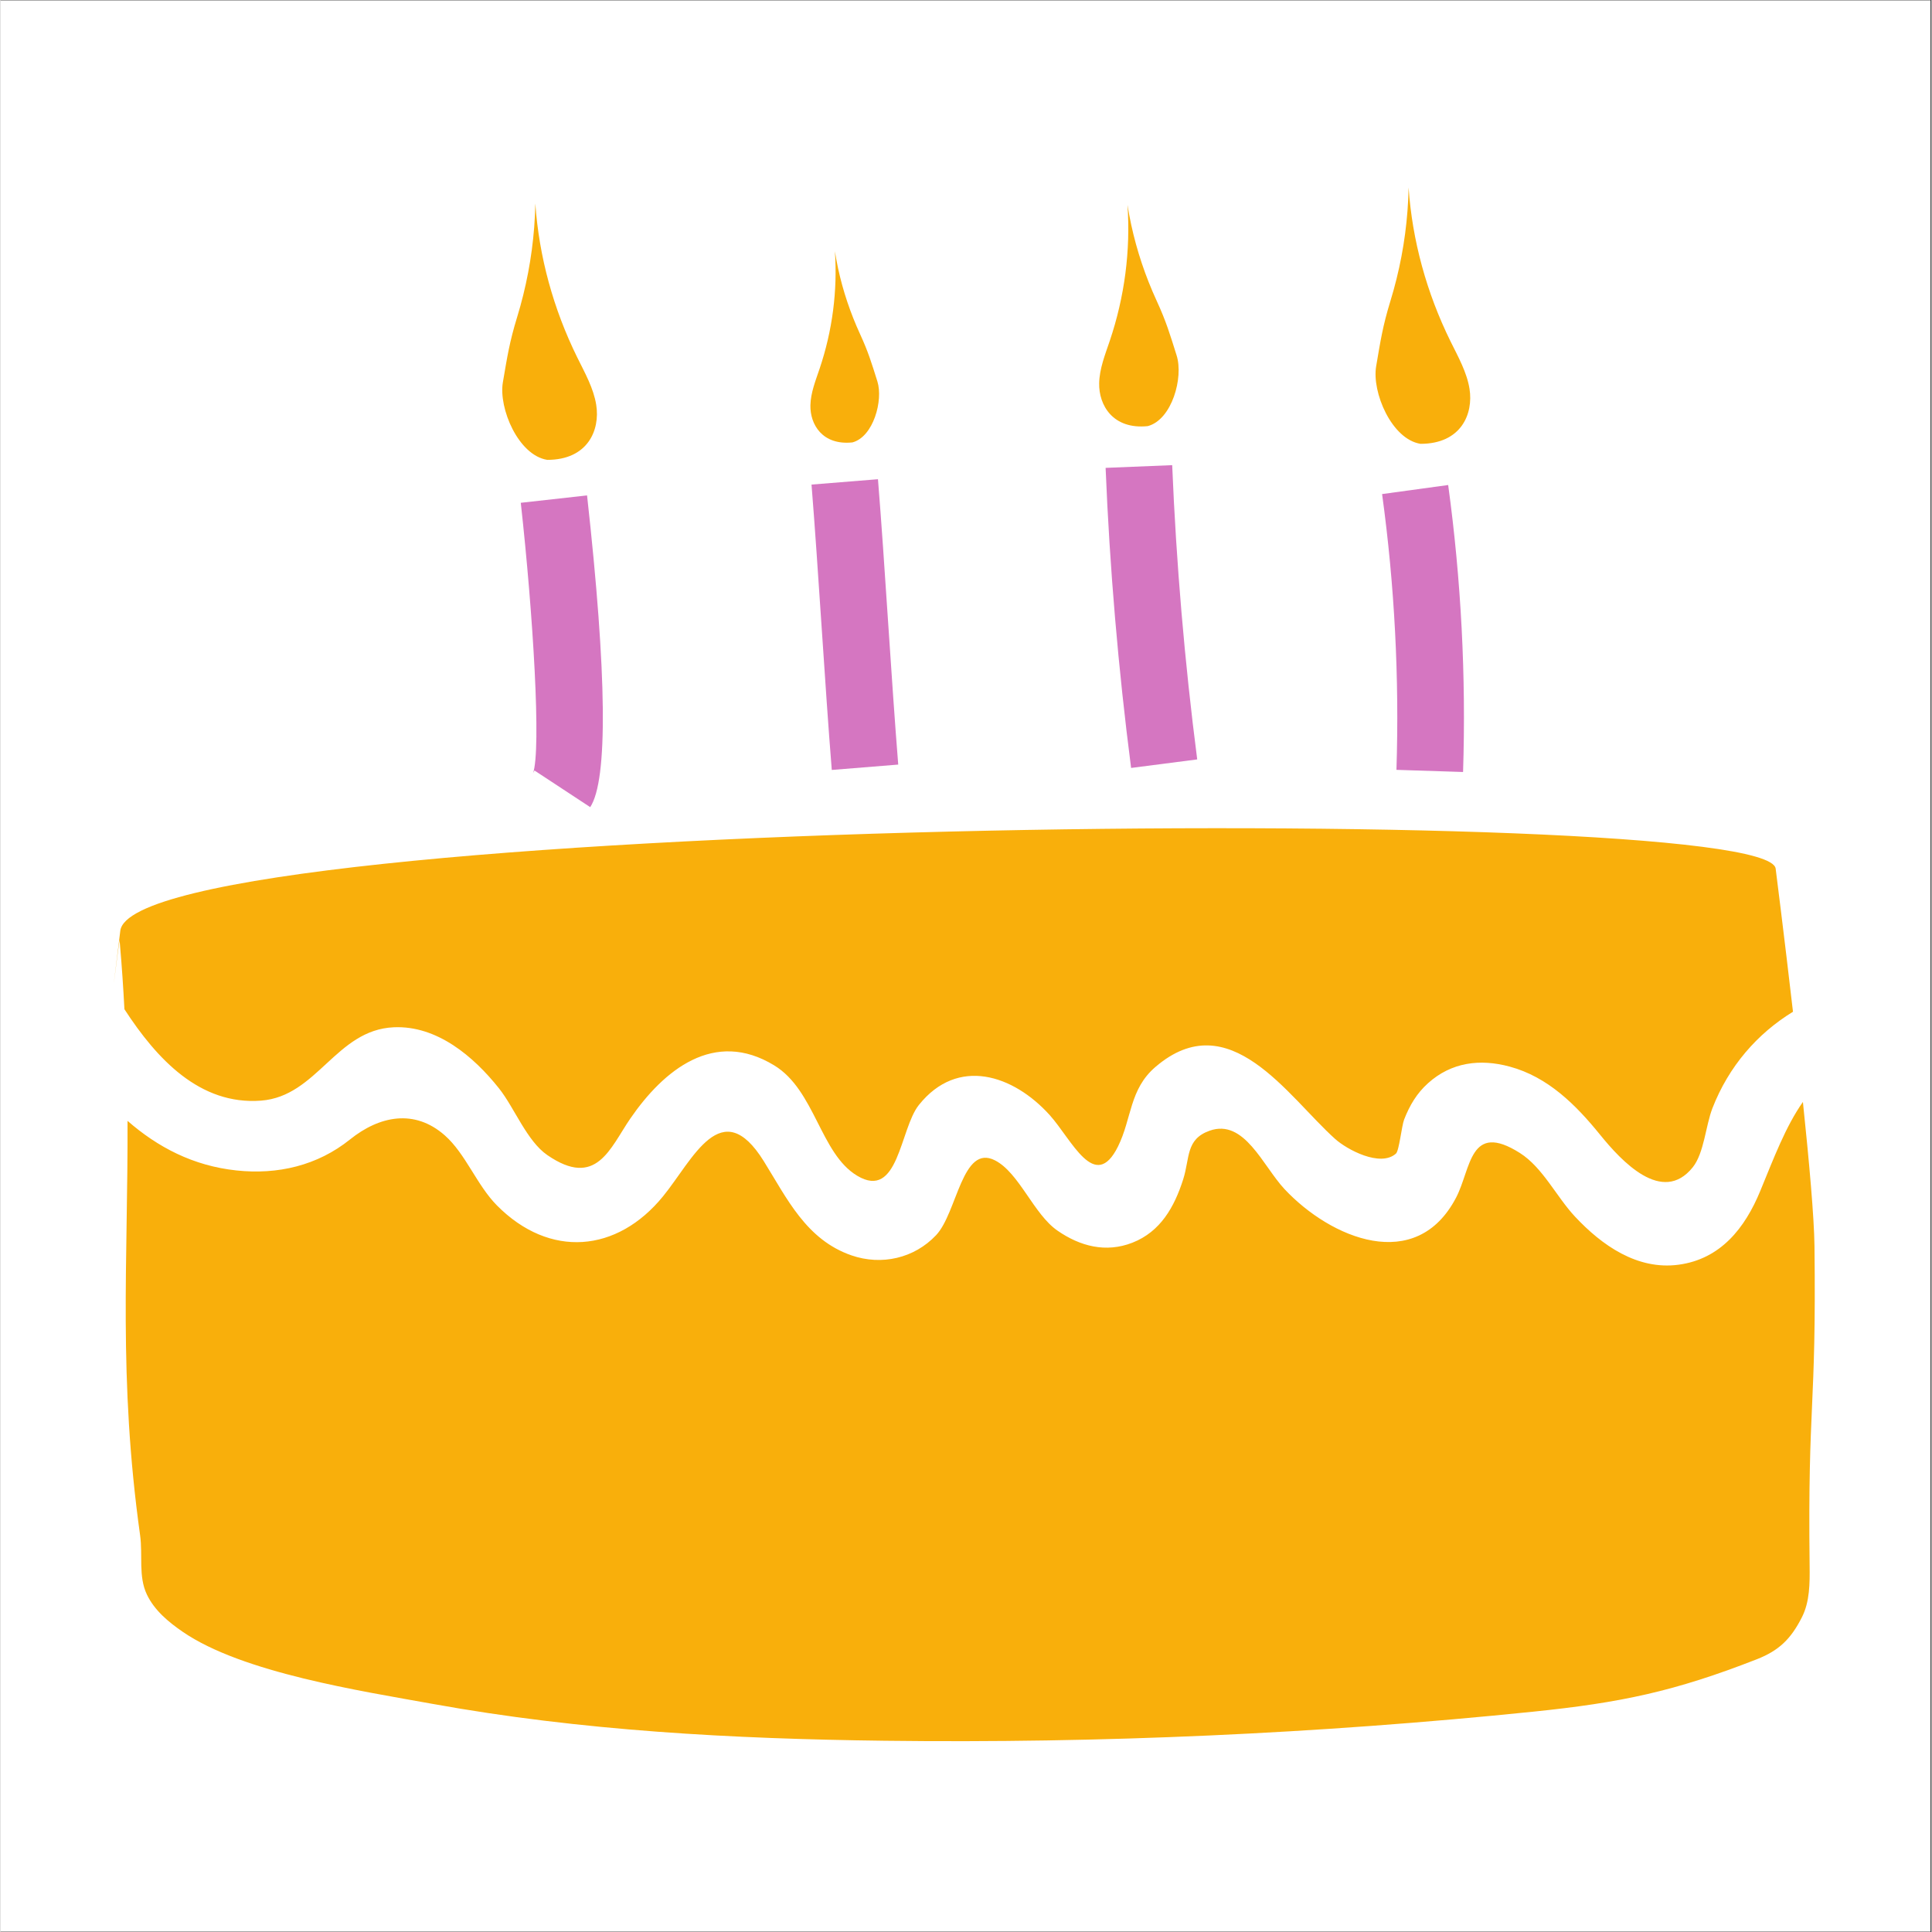
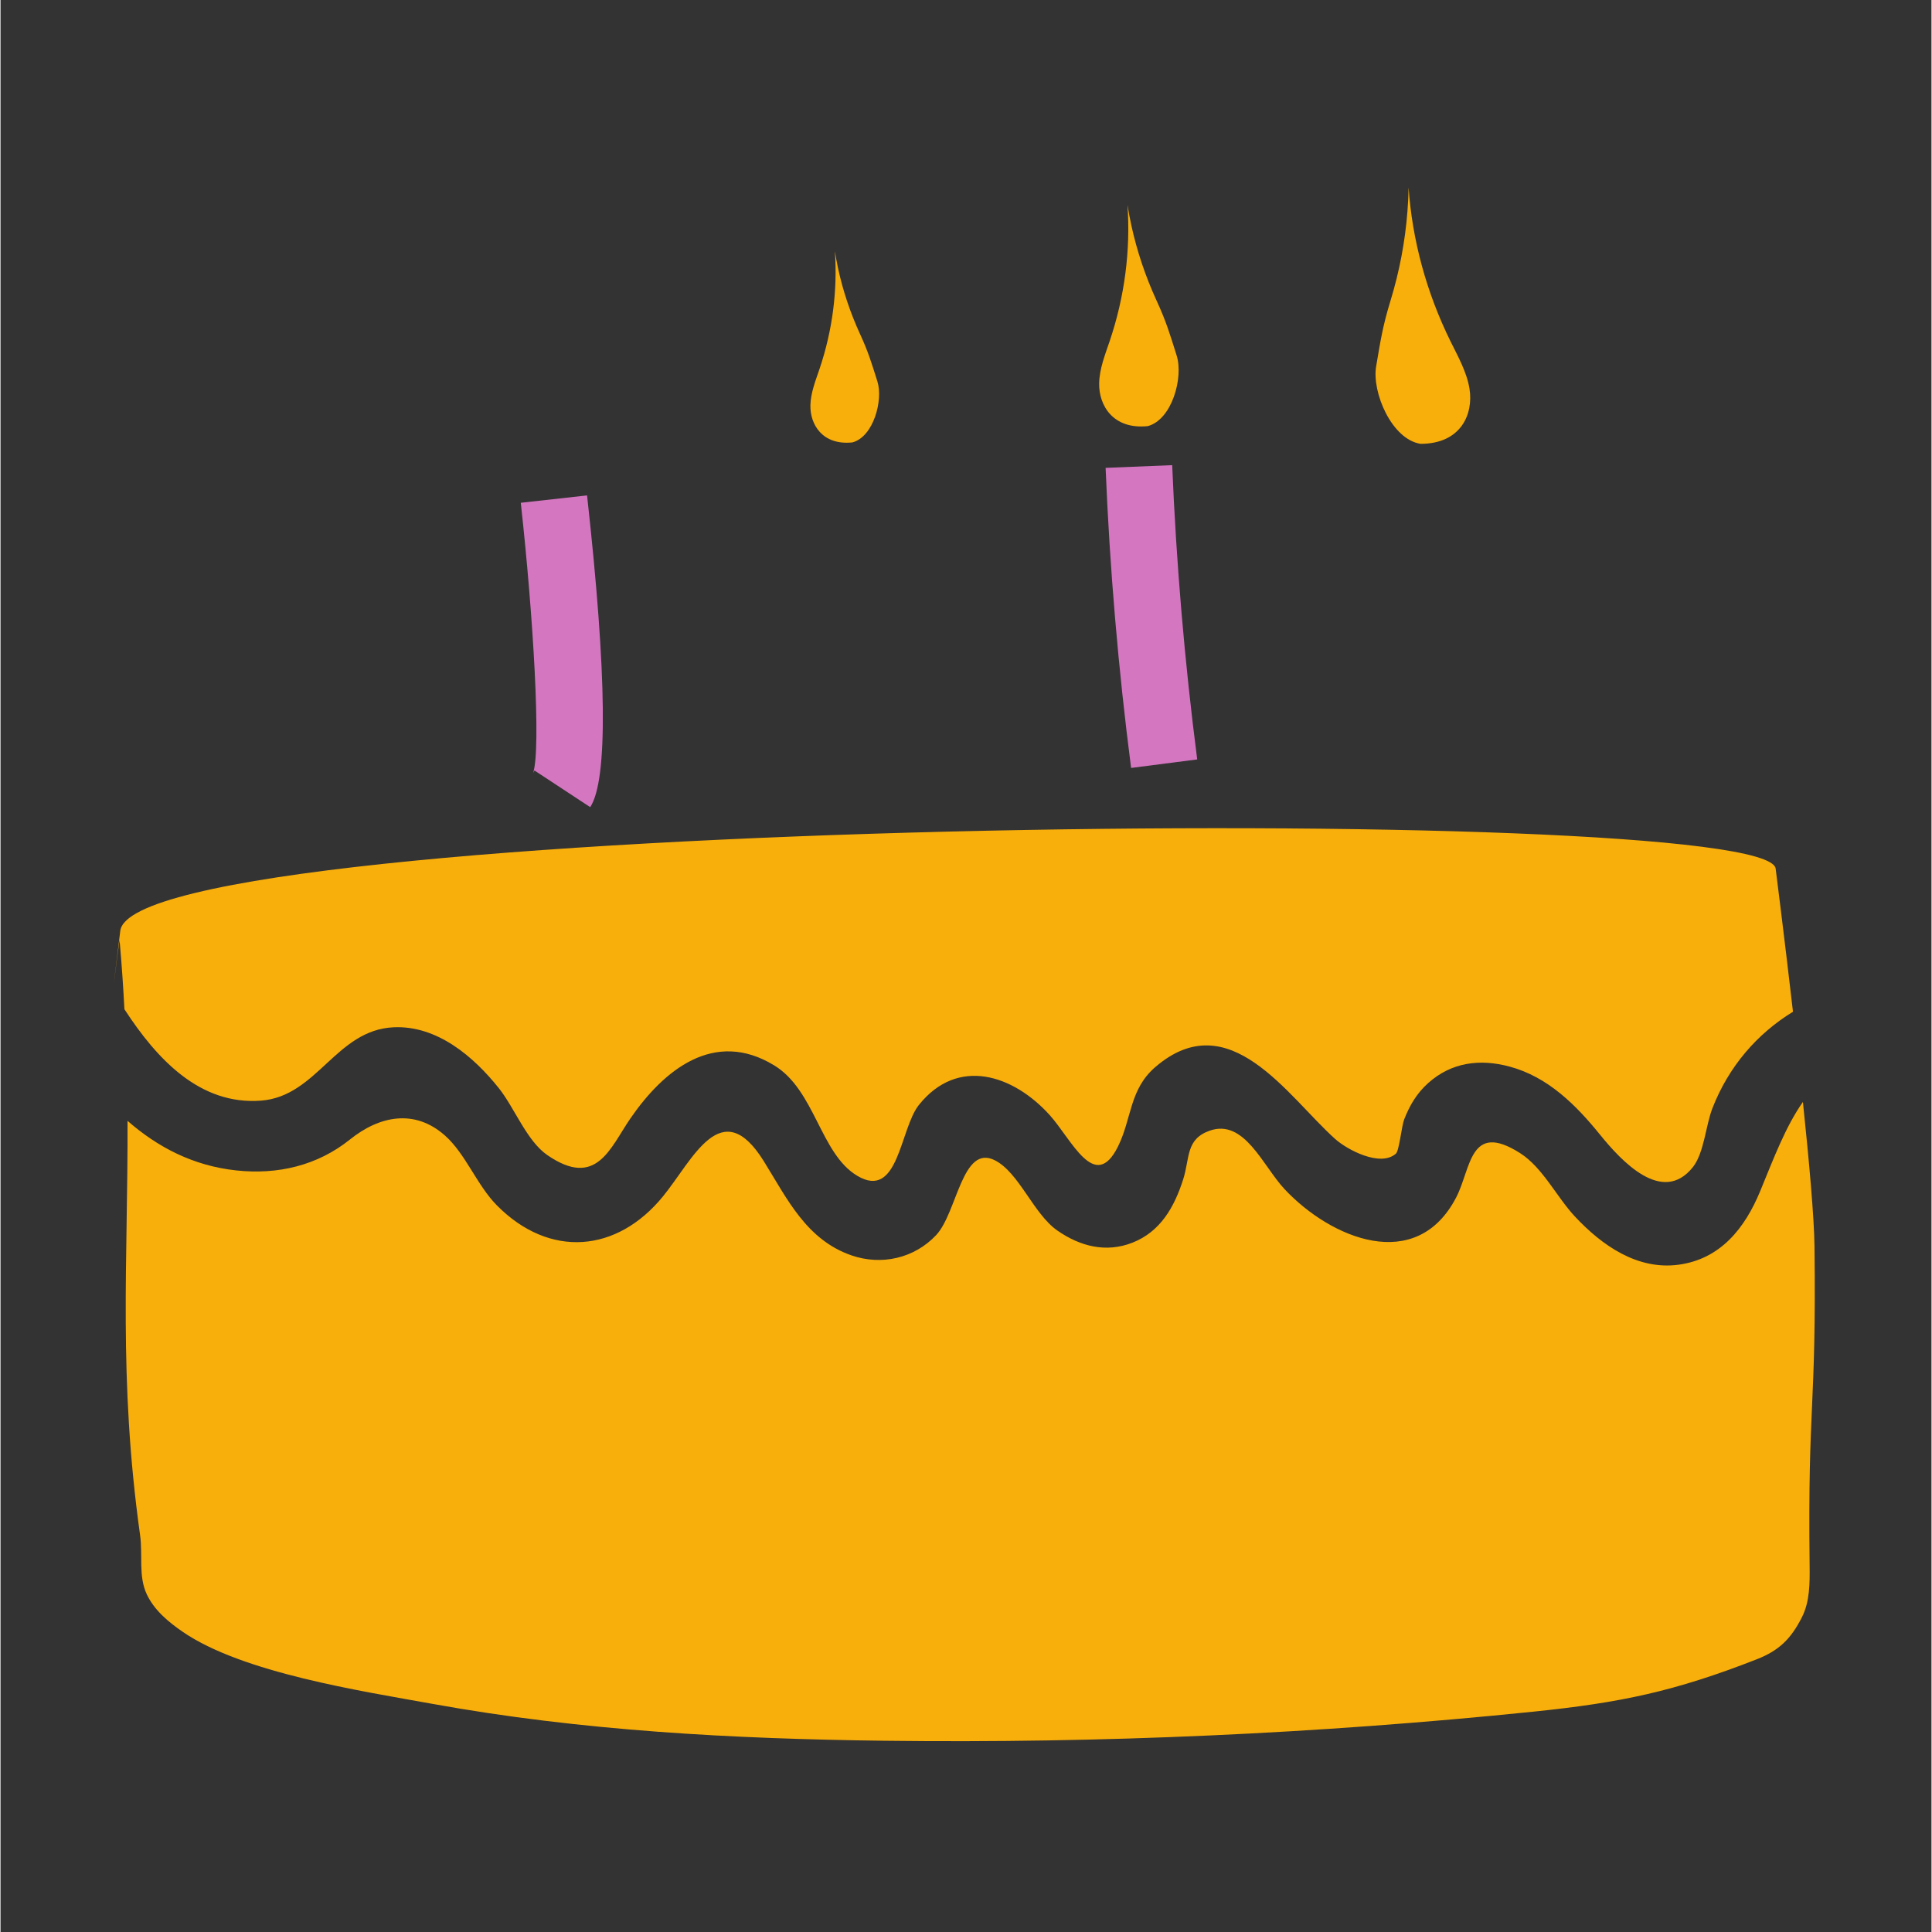
<svg xmlns="http://www.w3.org/2000/svg" width="300" zoomAndPan="magnify" viewBox="0 0 224.88 225" height="300" preserveAspectRatio="xMidYMid meet" version="1.0">
  <rect x="0" y="0" width="224.88" height="225" fill="#333333" stroke="none" />
  <defs>
    <clipPath id="00aceb2fa8">
      <path d="M 0 0.059 L 224.762 0.059 L 224.762 224.938 L 0 224.938 Z M 0 0.059 " clip-rule="nonzero" />
    </clipPath>
  </defs>
  <g clip-path="url(#00aceb2fa8)">
-     <path fill="#ffffff" d="M 0 0.059 L 224.879 0.059 L 224.879 224.941 L 0 224.941 Z M 0 0.059 " fill-opacity="1" fill-rule="nonzero" />
-     <path fill="#ffffff" d="M 0 0.059 L 224.879 0.059 L 224.879 224.941 L 0 224.941 Z M 0 0.059 " fill-opacity="1" fill-rule="nonzero" />
-   </g>
+     </g>
  <path fill="#d576c1" d="M 68.676 94 L 62.188 89.734 C 62.062 89.926 62.016 90.059 62.016 90.059 C 62.988 87.301 62.031 71.559 60.59 58.555 L 68.309 57.695 C 70.629 78.629 70.754 90.84 68.676 94 " fill-opacity="1" fill-rule="nonzero" />
-   <path fill="#f9af0b" d="M 62.152 26.461 C 61.879 29.992 61.215 33.5 60.168 36.922 C 59.273 39.836 59.016 41.539 58.504 44.523 C 57.988 47.543 60.301 53.023 63.672 53.555 C 68.391 53.559 69.848 50.086 69.375 47.145 C 69.066 45.211 68.055 43.426 67.168 41.629 C 64.371 35.953 62.711 29.863 62.285 23.703 C 62.266 24.625 62.223 25.543 62.152 26.461 " fill-opacity="1" fill-rule="nonzero" />
-   <path fill="#d576c1" d="M 96.809 89.668 C 96.41 84.762 96.012 78.754 95.621 72.945 C 95.234 67.199 94.84 61.258 94.449 56.434 L 102.188 55.809 C 102.582 60.688 102.984 66.656 103.367 72.426 C 103.754 78.211 104.156 84.188 104.547 89.043 L 96.809 89.668 " fill-opacity="1" fill-rule="nonzero" />
  <path fill="#d576c1" d="M 131.668 89.434 C 130.172 77.867 129.172 66.109 128.699 54.488 L 136.453 54.172 C 136.922 65.566 137.902 77.098 139.367 88.441 L 131.668 89.434 " fill-opacity="1" fill-rule="nonzero" />
-   <path fill="#d576c1" d="M 170.328 89.906 L 162.57 89.656 C 162.914 78.957 162.352 68.148 160.898 57.539 L 168.594 56.484 C 170.102 67.527 170.688 78.77 170.328 89.906 " fill-opacity="1" fill-rule="nonzero" />
  <path fill="#f9af0b" d="M 97.551 31.293 C 98.117 33.895 98.973 36.445 100.102 38.906 C 101.066 41 101.434 42.246 102.121 44.422 C 102.812 46.621 101.66 50.867 99.215 51.523 C 95.711 51.887 94.273 49.422 94.32 47.203 C 94.352 45.742 94.918 44.34 95.391 42.938 C 96.883 38.512 97.488 33.863 97.172 29.258 C 97.281 29.938 97.406 30.617 97.551 31.293 " fill-opacity="1" fill-rule="nonzero" />
  <path fill="#f9af0b" d="M 131.688 26.211 C 132.344 29.223 133.332 32.176 134.641 35.023 C 135.758 37.449 136.18 38.887 136.973 41.406 C 137.777 43.953 136.441 48.867 133.613 49.625 C 129.559 50.047 127.891 47.195 127.949 44.625 C 127.984 42.938 128.637 41.312 129.184 39.691 C 130.914 34.566 131.613 29.184 131.246 23.859 C 131.371 24.645 131.52 25.43 131.688 26.211 " fill-opacity="1" fill-rule="nonzero" />
  <path fill="#f9af0b" d="M 163.852 24.594 C 163.582 28.125 162.918 31.629 161.867 35.055 C 160.973 37.969 160.715 39.672 160.207 42.656 C 159.688 45.672 162.004 51.152 165.371 51.688 C 170.09 51.691 171.551 48.219 171.078 45.277 C 170.766 43.344 169.758 41.555 168.871 39.762 C 166.074 34.086 164.41 27.996 163.984 21.836 C 163.969 22.758 163.926 23.676 163.852 24.594 " fill-opacity="1" fill-rule="nonzero" />
  <path fill="#f9af0b" d="M 13.863 109.477 C 13.867 109.637 13.891 109.793 13.906 109.953 C 14.137 112.59 14.301 115.09 14.43 117.535 C 18.211 123.348 23.215 128.719 30.336 128.18 C 36.883 127.684 39.059 119.941 45.789 119.637 C 50.84 119.406 55.102 123.043 58.043 126.738 C 59.852 129.004 61.289 132.875 63.68 134.52 C 69.406 138.461 70.98 133.711 73.344 130.27 C 77.238 124.602 83.121 119.812 90.105 124.074 C 94.871 126.977 95.461 134.348 99.766 136.926 C 104.598 139.82 104.727 131.473 106.949 128.688 C 111.48 123.012 117.957 125.184 122.172 129.844 C 124.758 132.703 127.441 138.965 130.141 133.52 C 131.762 130.25 131.457 126.863 134.504 124.254 C 143.105 116.879 149.879 127.648 155.41 132.625 C 156.797 133.879 160.691 135.969 162.512 134.348 C 162.887 134.008 163.176 131.121 163.469 130.367 C 164.121 128.707 164.938 127.328 166.25 126.148 C 168.965 123.707 172.289 123.281 175.754 124.215 C 180.219 125.418 183.477 128.684 186.289 132.156 C 188.762 135.207 193.527 140.367 197.078 135.941 C 198.398 134.293 198.586 131.078 199.367 129.066 C 201.27 124.172 204.602 120.367 208.75 117.828 C 207.703 108.766 206.73 101.145 206.73 101.145 C 205.508 93.125 15.57 95.281 13.949 108.402 C 12.387 121.07 13.766 109.926 13.863 109.445 C 13.863 109.457 13.863 109.465 13.863 109.477 " fill-opacity="1" fill-rule="nonzero" />
  <path fill="#f9af0b" d="M 211.254 145.125 C 211.215 141.781 210.637 135.305 209.906 128.332 C 207.887 131.203 206.52 134.863 204.934 138.711 C 203.16 143.016 200.32 146.633 195.422 147.289 C 190.613 147.934 186.484 145.027 183.355 141.676 C 181.215 139.387 179.609 135.969 176.953 134.281 C 171.062 130.547 171.281 136.094 169.516 139.473 C 164.855 148.395 154.941 144.246 149.543 138.492 C 147.016 135.797 144.855 130.238 140.805 131.684 C 138.004 132.684 138.531 134.859 137.727 137.367 C 136.703 140.562 135.098 143.438 131.82 144.723 C 128.727 145.934 125.723 145.141 123.09 143.316 C 120.309 141.391 118.641 136.586 115.82 135.137 C 111.988 133.172 111.422 141.23 108.961 143.844 C 106.41 146.551 102.598 147.406 99.109 146.203 C 93.828 144.375 91.605 139.59 88.883 135.219 C 83.957 127.309 80.652 135.027 77.172 139.305 C 71.816 145.895 63.953 146.582 57.812 140.383 C 55.465 138.012 54.172 134.371 51.738 132.223 C 48.211 129.113 44.121 129.953 40.699 132.703 C 36.902 135.75 32.277 136.824 27.469 136.309 C 22.414 135.77 18.289 133.586 14.793 130.535 C 14.852 146.926 13.691 160.414 16.258 178.809 C 16.578 181.121 16.039 183.582 17.043 185.691 C 17.914 187.527 19.543 188.891 21.219 190.039 C 28.176 194.82 41.988 196.926 50.297 198.43 C 67.645 201.574 85.32 202.508 102.949 202.727 C 128.16 203.039 153.391 201.91 178.473 199.344 C 188.691 198.297 194.969 196.98 204.535 193.238 C 207.141 192.219 208.512 190.855 209.781 188.363 C 210.715 186.535 210.711 184.387 210.688 182.332 C 210.461 163.035 211.48 164.422 211.254 145.125 " fill-opacity="1" fill-rule="nonzero" />
</svg>